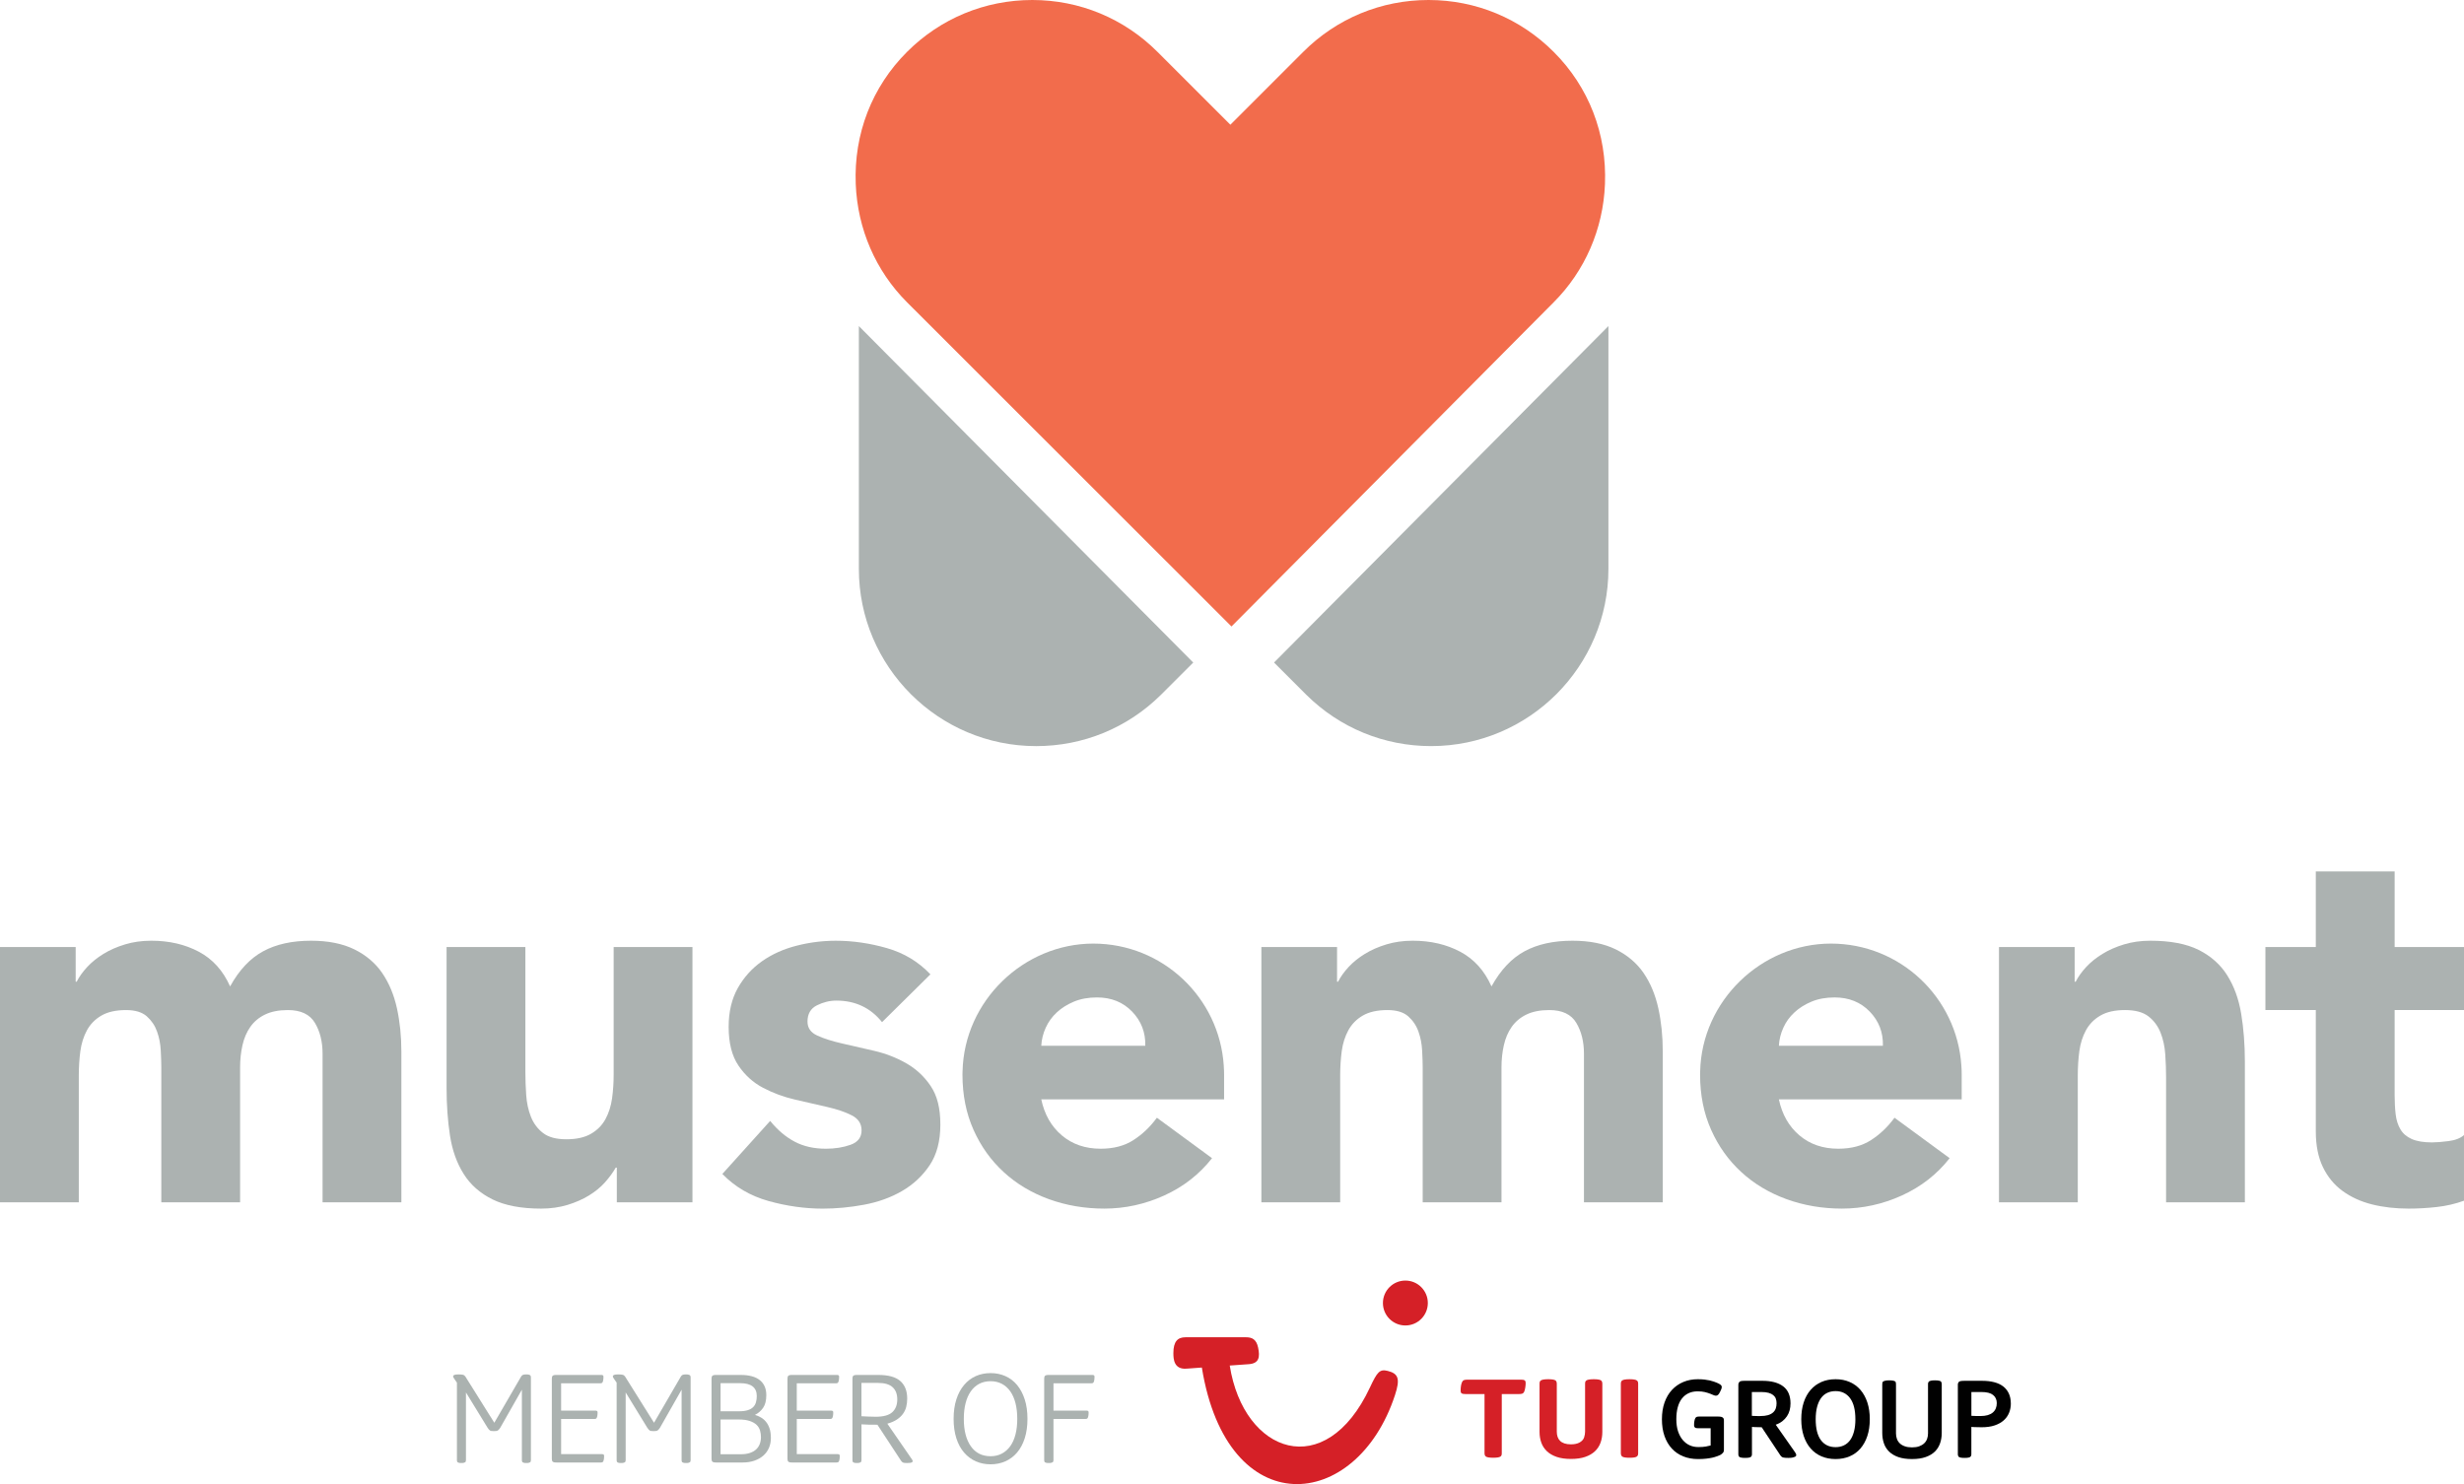
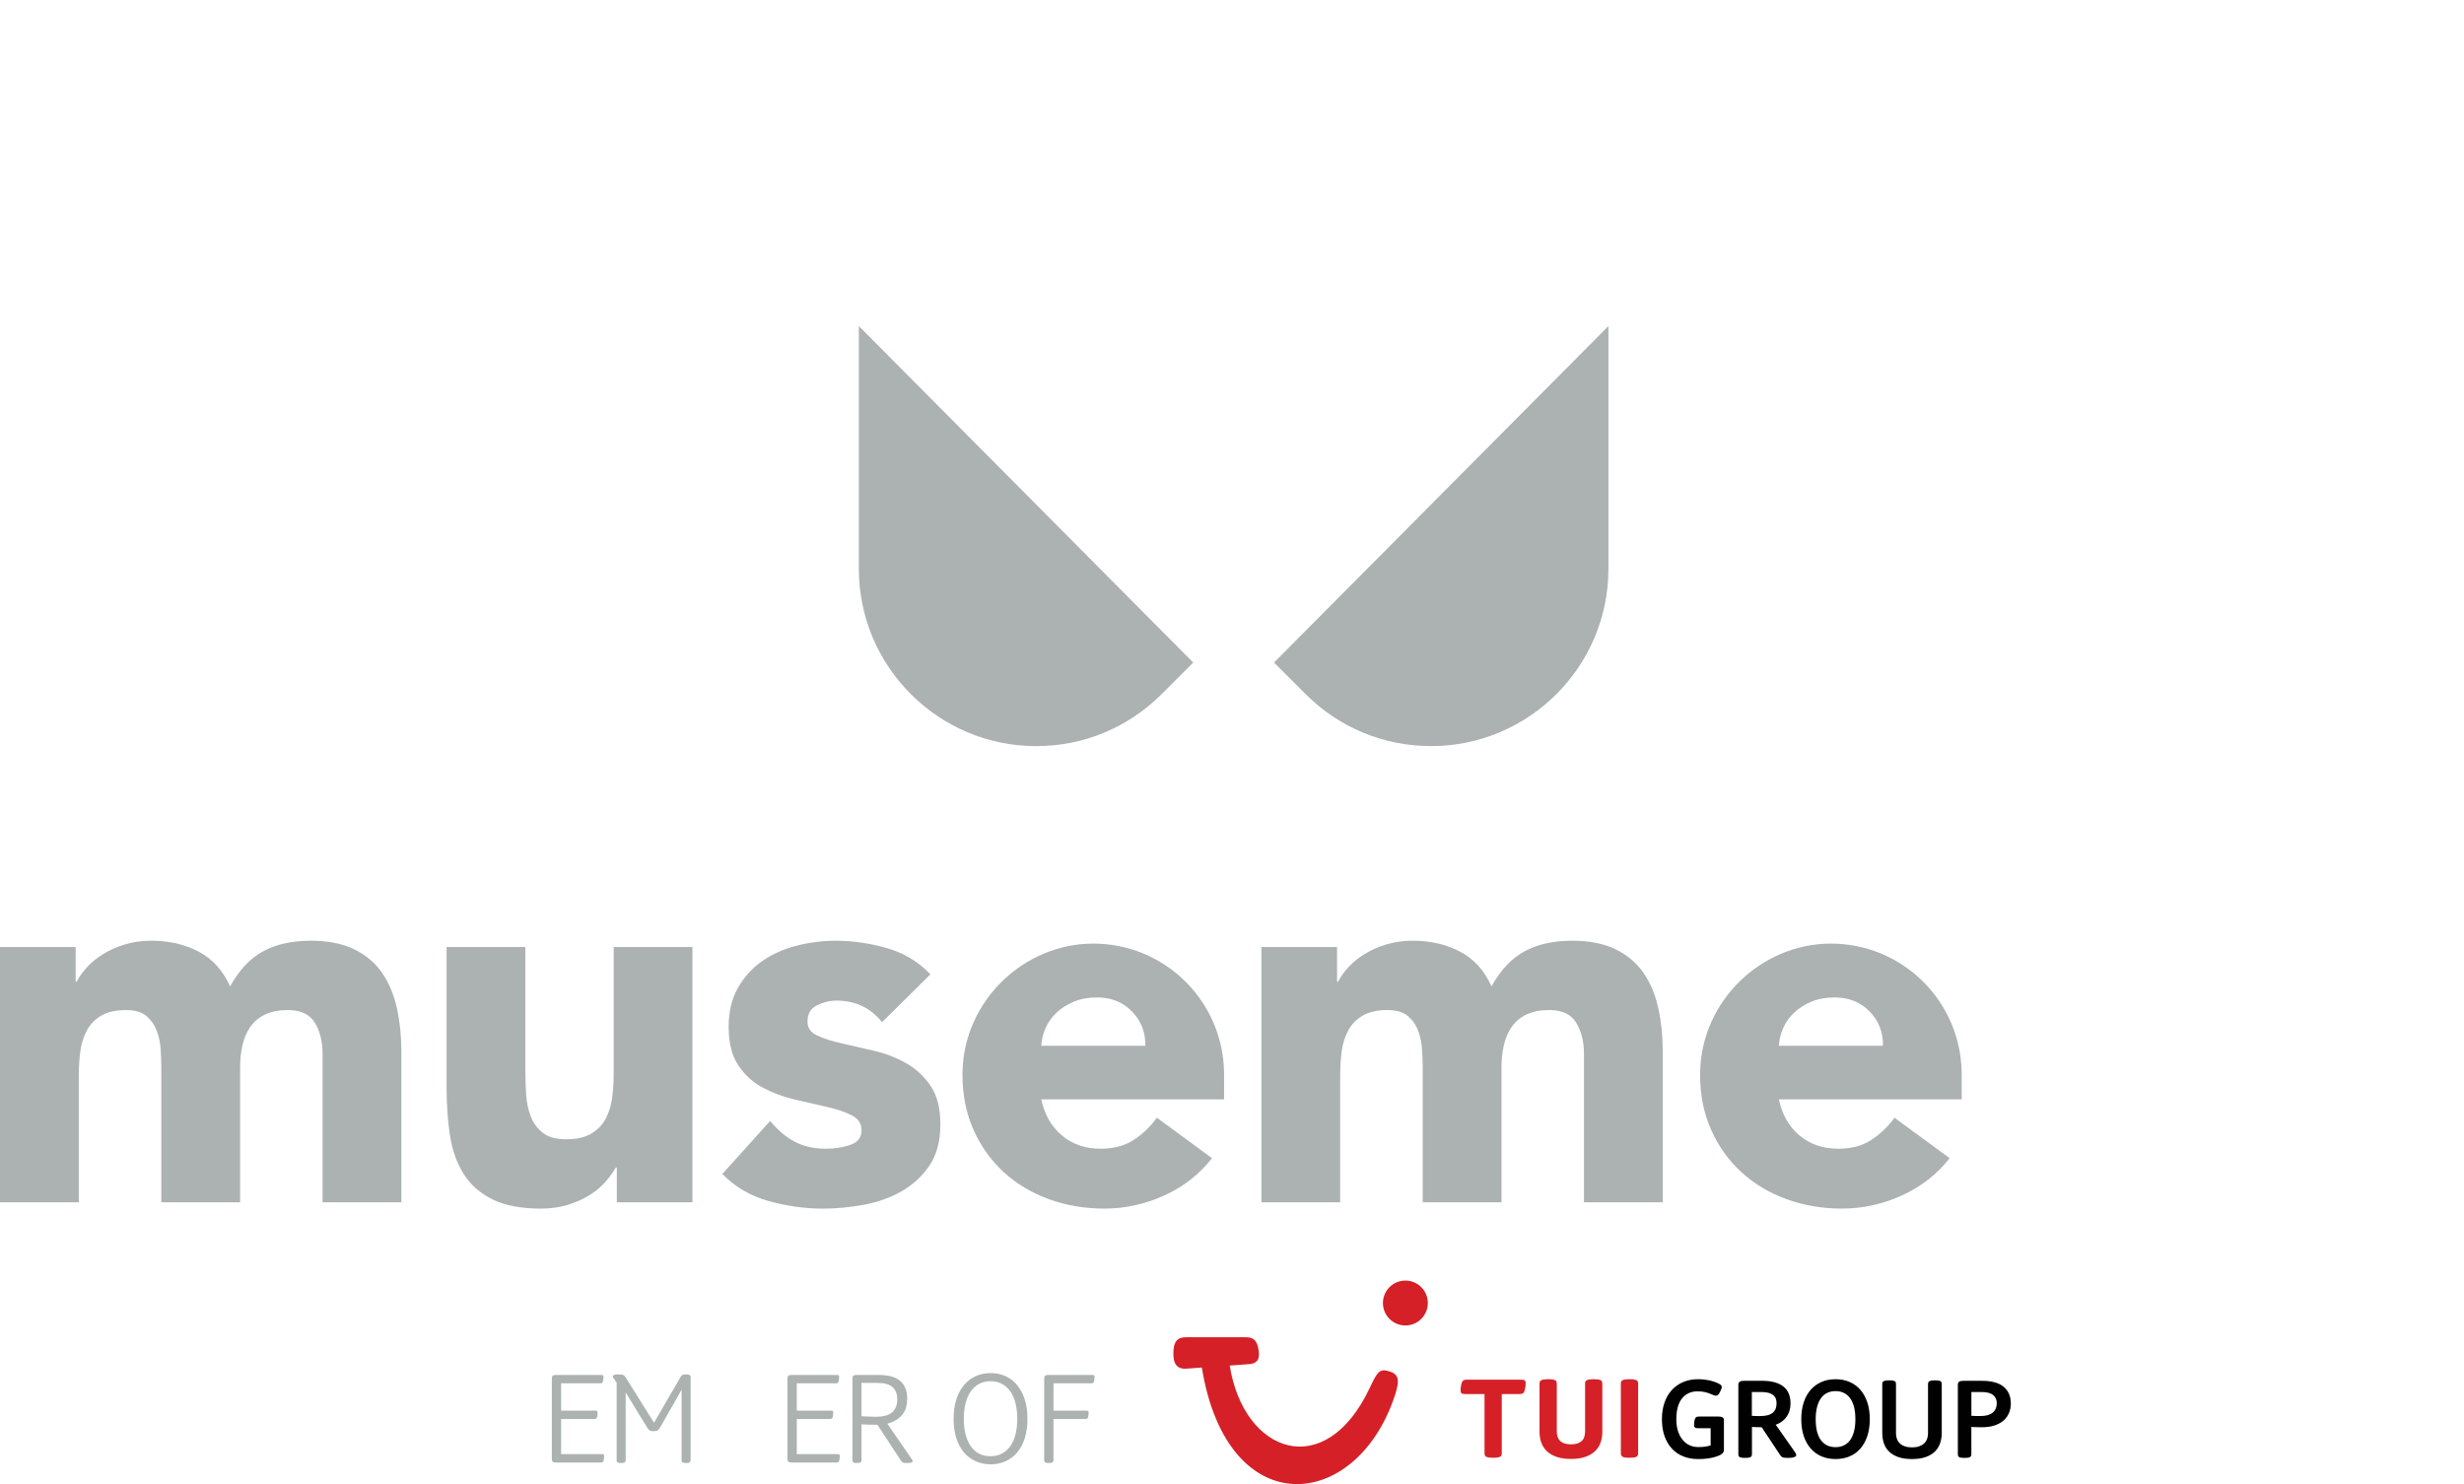
<svg xmlns="http://www.w3.org/2000/svg" version="1.1" id="Layer_1" x="0px" y="0px" viewBox="0 0 2889.66 1740.83" style="enable-background:new 0 0 2889.66 1740.83;" xml:space="preserve">
  <g>
    <g>
      <path style="fill:#ACB2B1;" d="M448.26,1141.37c-8.02-11.7-18.9-20.96-32.66-27.74c-13.76-6.77-30.72-10.17-50.82-10.17    c-22.21,0-40.87,4.11-56.06,12.33c-15.24,8.23-28.19,21.95-38.86,41.27c-8.22-18.48-20.4-32.05-36.64-40.67    c-16.21-8.62-34.8-12.93-55.78-12.93c-11.07,0-21.35,1.45-30.77,4.31c-9.48,2.88-17.91,6.57-25.28,11.1    c-7.36,4.52-13.79,9.66-19.11,15.41c-5.3,5.75-9.42,11.51-12.33,17.24h-1.2v-40.65H0v299.44h92.41v-149.09    c0-9.88,0.65-19.3,1.84-28.37c1.25-9.03,3.82-17.14,7.72-24.33c3.91-7.17,9.53-12.94,16.95-17.25c7.37-4.3,17.05-6.47,28.92-6.47    c10.69,0,18.81,2.46,24.38,7.4c5.51,4.94,9.53,10.88,11.99,17.88c2.5,6.99,3.91,14.35,4.31,22.19c0.4,7.79,0.65,14.36,0.65,19.7    v158.35h92.41v-158.35c0-9.03,0.9-17.65,2.76-25.87c1.84-8.23,4.89-15.42,9.22-21.57c4.34-6.17,10.07-11.01,17.28-14.48    c7.19-3.49,16.1-5.25,26.78-5.25c15.2,0,25.76,5.05,31.73,15.09c5.99,10.08,8.94,22.09,8.94,36.05v174.37h92.41v-176.82    c0-18.08-1.75-35.02-5.21-50.84c-3.52-15.81-9.24-29.57-17.25-41.27" />
      <path style="fill:#ACB2B1;" d="M719.68,1259.95c0,9.89-0.61,19.34-1.86,28.35c-1.26,9.05-3.82,17.17-7.72,24.35    c-3.91,7.2-9.53,12.95-16.95,17.25c-7.37,4.31-17.05,6.47-28.94,6.47s-21.05-2.46-27.41-7.4c-6.37-4.94-11.09-11.28-14.2-19.1    c-3.04-7.8-4.91-16.31-5.51-25.58c-0.61-9.22-0.95-18.18-0.95-26.8v-146.63h-92.42v165.11c0,20.13,1.36,38.83,4,56.08    c2.67,17.25,8.02,32.24,16.05,44.96c7.98,12.75,19.31,22.69,33.84,29.89c14.61,7.17,33.59,10.79,57.01,10.79    c11.08,0,21.37-1.46,30.85-4.31c9.42-2.88,17.84-6.57,25.2-11.07c7.42-4.55,13.7-9.67,18.81-15.42s9.32-11.49,12.64-17.26h1.25    v40.66h88.7v-299.44h-92.4v149.08L719.68,1259.95z" />
      <path style="fill:#ACB2B1;" d="M1062.53,1247.02c-11.73-6.57-24.26-11.39-37.61-14.46c-13.34-3.09-25.88-5.95-37.61-8.63    c-11.67-2.68-21.35-5.74-28.92-9.26c-7.63-3.48-11.39-8.92-11.39-16.32c0-9.03,3.66-15.41,11.07-19.1    c7.38-3.69,15.01-5.55,22.77-5.55c22.21,0,40.07,8.42,53.59,25.27l56.73-56.06c-14-14.8-31.04-25.06-51.16-30.81    c-20.09-5.74-40.05-8.62-59.77-8.62c-15.58,0-31.03,1.96-46.18,5.86c-15.25,3.91-28.68,9.95-40.37,18.18    c-11.73,8.22-21.15,18.68-28.38,31.4c-7.16,12.74-10.77,27.93-10.77,45.61c0,18.88,3.8,34,11.43,45.28    c7.58,11.32,17.25,20.04,28.93,26.18c11.74,6.17,24.22,10.8,37.61,13.86c13.34,3.08,25.88,5.98,37.55,8.62    c11.74,2.68,21.37,5.97,28.97,9.89c7.58,3.9,11.39,9.75,11.39,17.53c0,8.24-4.31,13.88-12.94,16.95    c-8.61,3.1-18.24,4.61-28.93,4.61c-13.97,0-26.22-2.75-36.65-8.3c-10.47-5.54-20.04-13.64-28.67-24.32l-56.08,62.21    c14.79,15.21,32.85,25.78,54.2,31.76c21.35,5.93,42.53,8.92,63.49,8.92c15.99,0,32.25-1.55,48.68-4.62    c16.39-3.08,31.19-8.41,44.32-16.02c13.14-7.6,23.98-17.68,32.39-30.21c8.38-12.51,12.59-28.43,12.59-47.74    s-3.75-33.99-11.39-45.3c-7.6-11.28-17.25-20.2-28.92-26.79" />
      <path style="fill:#ACB2B1;" d="M1927.56,1141.37c-8.04-11.7-18.93-20.96-32.65-27.74c-13.78-6.77-30.74-10.17-50.84-10.17    c-22.21,0-40.88,4.11-56.06,12.33c-15.23,8.23-28.19,21.95-38.86,41.27c-8.22-18.48-20.4-32.05-36.64-40.67    c-16.19-8.62-34.8-12.93-55.78-12.93c-11.07,0-21.35,1.45-30.77,4.31c-9.49,2.88-17.9,6.57-25.27,11.1    c-7.37,4.52-13.79,9.66-19.12,15.41c-5.3,5.75-9.41,11.51-12.32,17.24h-1.22v-40.65h-88.74v299.44h92.41v-149.09    c0-9.88,0.65-19.3,1.84-28.37c1.25-9.03,3.82-17.14,7.74-24.33c3.91-7.17,9.5-12.94,16.93-17.25c7.37-4.3,17.05-6.47,28.93-6.47    c10.69,0,18.81,2.46,24.39,7.4c5.51,4.94,9.52,10.88,11.97,17.88c2.5,6.99,3.91,14.35,4.31,22.19c0.4,7.79,0.65,14.36,0.65,19.7    v158.35h92.41v-158.35c0-9.03,0.91-17.65,2.76-25.87c1.85-8.23,4.9-15.42,9.22-21.57c4.36-6.17,10.08-11.01,17.29-14.48    c7.18-3.49,16.1-5.25,26.77-5.25c15.22,0,25.79,5.05,31.75,15.09c5.98,10.08,8.93,22.09,8.93,36.05v174.37h92.42v-176.82    c0-18.08-1.76-35.02-5.22-50.84c-3.51-15.81-9.23-29.57-17.25-41.27" />
-       <path style="fill:#ACB2B1;" d="M2612.03,1144.13c-7.98-12.71-19.21-22.69-33.55-29.9c-14.4-7.16-33.31-10.77-56.72-10.77    c-11.07,0-21.35,1.45-30.79,4.31c-9.48,2.88-17.89,6.57-25.26,11.11c-7.37,4.51-13.8,9.65-19.12,15.39    c-5.31,5.75-9.41,11.51-12.33,17.25h-1.2v-40.67h-88.75v299.43h92.42V1261.2c0-9.88,0.65-19.3,1.84-28.35    c1.25-9.03,3.82-17.15,7.74-24.35c3.91-7.16,9.51-12.93,16.93-17.23c7.37-4.32,17.05-6.48,28.93-6.48s21.05,2.46,27.43,7.4    c6.35,4.93,11.09,11.31,14.19,19.11c3.07,7.8,4.92,16.32,5.53,25.57c0.64,9.23,0.95,18.18,0.95,26.81v146.62h92.41v-165.1    c0-20.12-1.47-38.83-4.33-56.07c-2.86-17.25-8.3-32.25-16.33-44.98" />
-       <path style="fill:#ACB2B1;" d="M2889.66,1184.79v-73.92h-81.33v-88.72h-92.47v88.72h-59.1v73.92h59.1v142.33    c0,16.43,2.8,30.41,8.33,41.89c5.57,11.51,13.23,20.85,23.12,28.05c9.88,7.17,21.35,12.42,34.48,15.7    c13.14,3.3,27.54,4.94,43.13,4.94c10.69,0,21.56-0.63,32.68-1.86c11.09-1.23,21.77-3.68,32.05-7.4v-77.02    c-4.13,3.71-10.19,6.06-18.21,7.1c-8.01,1.02-14.5,1.52-19.4,1.52c-9.89,0-17.77-1.34-23.72-3.99    c-5.97-2.67-10.37-6.46-13.23-11.4c-2.91-4.94-4.78-10.79-5.57-17.56c-0.8-6.8-1.2-14.28-1.2-22.51v-99.81h81.33L2889.66,1184.79z    " />
      <path style="fill:#ACB2B1;" d="M1435.19,1250.17c-5.19-80.03-71.7-143.33-153.03-143.33s-151.56,66.92-153.34,150.13    c-0.01,1.09-0.08,2.17-0.08,3.27v0.34c0,23.82,4.34,45.41,12.96,64.71c8.61,19.3,20.4,35.82,35.43,49.58    c14.94,13.76,32.65,24.35,52.95,31.74c20.37,7.37,42.04,11.07,65.03,11.07c24.24,0,47.66-5.13,70.27-15.38    c22.55-10.28,41.25-24.87,56.04-43.76l-13.78-10.11l-50.89-37.34c-7.82,10.71-16.95,19.4-27.45,26.19    c-10.47,6.78-23.31,10.16-38.49,10.16c-18.1,0-33.31-5.23-45.63-15.7c-12.31-10.48-20.32-24.54-24.02-42.21h214.4v-29.3    c0-3.38-0.15-6.74-0.39-10.07 M1221.16,1226.68c0.39-7.4,2.15-14.47,5.26-21.26c3.05-6.77,7.37-12.71,12.92-17.85    c5.51-5.14,12.2-9.35,20.03-12.63c7.81-3.28,16.83-4.95,27.11-4.95c16.81,0,30.6,5.56,41.26,16.65    c10.68,11.09,15.79,24.46,15.41,40.04L1221.16,1226.68L1221.16,1226.68z" />
      <path style="fill:#ACB2B1;" d="M2300.22,1250.17c-5.19-80.03-71.7-143.33-153.01-143.33s-151.57,66.92-153.35,150.13    c-0.01,1.09-0.08,2.17-0.08,3.27c0,0.07,0.01,0.11,0.01,0.16s-0.01,0.13-0.01,0.18c0,23.82,4.34,45.41,12.96,64.71    c8.6,19.3,20.4,35.82,35.43,49.58c14.95,13.76,32.65,24.35,52.95,31.74c20.37,7.37,42.04,11.07,65.03,11.07    c24.24,0,47.66-5.13,70.27-15.38c22.55-10.28,41.25-24.87,56.04-43.76l-13.78-10.11l-50.89-37.34    c-7.82,10.71-16.95,19.4-27.45,26.19c-10.47,6.78-23.3,10.16-38.49,10.16c-18.12,0-33.31-5.23-45.63-15.7    c-12.3-10.48-20.32-24.54-24.03-42.21h214.41v-28.96c0,0-0.01-0.1-0.01-0.14c0-0.07,0.01-0.13,0.01-0.2    C2300.6,1256.85,2300.45,1253.49,2300.22,1250.17 M2086.19,1226.68c0.4-7.4,2.15-14.47,5.27-21.26    c3.04-6.77,7.37-12.71,12.94-17.85c5.5-5.14,12.19-9.35,20.01-12.63c7.81-3.28,16.83-4.95,27.1-4.95    c16.82,0,30.61,5.56,41.29,16.65s15.79,24.46,15.39,40.04L2086.19,1226.68L2086.19,1226.68z" />
    </g>
    <g>
-       <path style="fill:#F26C4C;" d="M1882.23,216.05c2.38-58.96-18.96-114.08-60.15-155.19C1782.9,21.61,1730.74,0,1675.27,0    s-107.67,21.61-146.89,60.84l-85.45,85.46l-85.48-85.44C1318.26,21.63,1266.1,0,1210.63,0s-107.67,21.61-146.89,60.84    c-41.18,41.11-62.55,96.23-60.17,155.22c2.12,52.64,23.46,101.82,60.12,138.48l380.52,380.32l377.92-380.34    C1858.75,317.85,1880.13,268.67,1882.23,216.05" />
      <path style="fill:#ACB2B1;" d="M1494.13,777.14l38.01,38c39.16,38.72,91.1,60.04,146.19,60.04    c114.67,0,207.95-93.28,207.95-207.92V382.49L1494.13,777.14z" />
      <path style="fill:#ACB2B1;" d="M1007.23,382.49v284.8c0,114.65,93.28,207.9,207.94,207.9c55.1,0,107.01-21.32,146.22-60.07    l37.99-37.95L1007.23,382.49L1007.23,382.49z" />
    </g>
  </g>
  <g>
    <g>
-       <path style="fill:#ABB2B0;" d="M622.63,1712.74c0,1.22-0.31,2.05-0.92,2.45c-0.31,0.21-0.77,0.41-1.38,0.61    c-0.61,0.21-1.64,0.31-3.07,0.31s-2.45-0.1-3.07-0.31s-1.07-0.41-1.38-0.61c-0.51-0.41-0.77-1.23-0.77-2.45v-82.62l-25.44,44.75    c-0.92,1.44-1.84,2.45-2.76,3.07c-0.21,0.2-0.64,0.38-1.3,0.54c-0.67,0.15-1.77,0.23-3.3,0.23s-2.63-0.08-3.29-0.23    c-0.67-0.15-1.09-0.34-1.3-0.54c-0.92-0.62-1.84-1.64-2.76-3.07l-25.44-41.53v79.4c0,1.22-0.31,2.05-0.93,2.45    c-0.31,0.21-0.76,0.41-1.38,0.61c-0.61,0.21-1.64,0.31-3.07,0.31s-2.45-0.1-3.07-0.31s-1.08-0.41-1.38-0.61    c-0.51-0.41-0.76-1.23-0.76-2.45v-90.9l-3.07-4.45c-0.41-0.61-0.74-1.15-0.99-1.61c-0.26-0.46-0.38-0.95-0.38-1.46    c0-0.61,0.46-1.12,1.38-1.53s2.55-0.61,4.91-0.61s4.11,0.15,5.28,0.46c1.18,0.31,2.13,1.02,2.84,2.14l33.88,54.11l31.57-54.41    c0.51-0.81,1.18-1.4,2-1.76s2.04-0.54,3.68-0.54c1.54,0,2.63,0.1,3.29,0.31c0.67,0.21,1.15,0.41,1.46,0.61    c0.61,0.51,0.92,1.33,0.92,2.45v97.18V1712.74z" />
      <path style="fill:#ABB2B0;" d="M708.47,1708.45c0,0.82-0.05,1.61-0.15,2.37c-0.1,0.77-0.21,1.36-0.31,1.77    c-0.31,1.33-0.71,2.15-1.22,2.45c-0.51,0.31-1.22,0.46-2.15,0.46h-52.11c-1.43,0-2.45-0.1-3.07-0.31    c-0.61-0.21-1.08-0.46-1.38-0.76c-0.61-0.62-0.92-1.69-0.92-3.22v-94.12c0-1.53,0.31-2.61,0.92-3.22    c0.31-0.31,0.77-0.56,1.38-0.76c0.61-0.21,1.64-0.31,3.07-0.31h52.88c0.82,0,1.43,0.21,1.84,0.61c0.21,0.21,0.33,0.44,0.38,0.69    c0.05,0.26,0.08,0.74,0.08,1.46c0,0.82-0.05,1.61-0.15,2.38c-0.1,0.76-0.21,1.35-0.31,1.76c-0.31,1.33-0.72,2.15-1.22,2.45    c-0.51,0.31-1.23,0.46-2.15,0.46h-45.83v32.04h40.46c0.82,0,1.43,0.21,1.84,0.61c0.2,0.21,0.33,0.44,0.38,0.69    c0.05,0.26,0.08,0.74,0.08,1.46c0,0.82-0.05,1.61-0.15,2.37c-0.11,0.77-0.21,1.36-0.31,1.77c-0.31,1.33-0.72,2.15-1.23,2.45    c-0.51,0.31-1.22,0.46-2.14,0.46h-38.93v41.24h48.13c0.82,0,1.43,0.21,1.83,0.61c0.21,0.21,0.34,0.44,0.38,0.69    C708.44,1707.26,708.47,1707.74,708.47,1708.45L708.47,1708.45z" />
      <path style="fill:#ABB2B0;" d="M809.94,1712.74c0,1.22-0.31,2.05-0.92,2.45c-0.31,0.21-0.77,0.41-1.38,0.61s-1.64,0.31-3.07,0.31    s-2.45-0.1-3.07-0.31s-1.07-0.41-1.38-0.61c-0.51-0.41-0.77-1.23-0.77-2.45v-82.62l-25.44,44.75c-0.92,1.44-1.84,2.45-2.76,3.07    c-0.21,0.2-0.64,0.38-1.3,0.54c-0.67,0.15-1.77,0.23-3.3,0.23s-2.63-0.08-3.29-0.23c-0.67-0.15-1.09-0.34-1.3-0.54    c-0.92-0.62-1.84-1.64-2.76-3.07l-25.44-41.53v79.4c0,1.22-0.31,2.05-0.93,2.45c-0.31,0.21-0.76,0.41-1.38,0.61    s-1.64,0.31-3.07,0.31s-2.45-0.1-3.07-0.31s-1.08-0.41-1.38-0.61c-0.51-0.41-0.76-1.23-0.76-2.45v-90.9l-3.07-4.45    c-0.41-0.61-0.74-1.15-0.99-1.61c-0.26-0.46-0.38-0.95-0.38-1.46c0-0.61,0.46-1.12,1.38-1.53s2.55-0.61,4.91-0.61    s4.11,0.15,5.28,0.46c1.18,0.31,2.13,1.02,2.84,2.14l33.88,54.11l31.57-54.41c0.51-0.81,1.18-1.4,2-1.76s2.04-0.54,3.68-0.54    c1.54,0,2.63,0.1,3.29,0.31c0.67,0.21,1.15,0.41,1.46,0.61c0.61,0.51,0.92,1.33,0.92,2.45v97.18V1712.74z" />
-       <path style="fill:#ABB2B0;" d="M904.06,1686.68c0,4.3-0.76,8.2-2.3,11.73c-1.53,3.52-3.73,6.54-6.59,9.04    c-2.86,2.51-6.34,4.47-10.42,5.9c-4.09,1.44-8.64,2.15-13.65,2.15h-31.27c-1.43,0-2.45-0.1-3.07-0.31s-1.08-0.46-1.38-0.76    c-0.61-0.62-0.92-1.69-0.92-3.22v-94.12c0-1.53,0.31-2.61,0.92-3.22c0.31-0.31,0.77-0.56,1.38-0.76c0.61-0.21,1.64-0.31,3.07-0.31    h28.66c10.01,0,17.55,2.04,22.61,6.13s7.58,9.92,7.58,17.48c0,6.34-1.22,11.29-3.68,14.87c-2.45,3.58-5.67,6.38-9.66,8.42    c2.45,0.72,4.8,1.71,7.05,2.99s4.24,2.99,5.98,5.14s3.12,4.75,4.14,7.82s1.53,6.74,1.53,11.03H904.06z M887.51,1637.63    c0-10.11-6.49-15.17-19.47-15.17h-22.99v32.96h21.76c4.08,0,7.48-0.44,10.19-1.3c2.71-0.87,4.83-2.09,6.36-3.68    c1.54-1.58,2.61-3.47,3.22-5.67c0.62-2.19,0.93-4.57,0.93-7.12V1637.63z M892.41,1685.76c0-2.65-0.36-5.24-1.07-7.74    c-0.72-2.51-2.05-4.7-3.98-6.6c-1.94-1.89-4.63-3.42-8.05-4.59c-3.42-1.18-7.84-1.77-13.26-1.77h-21v40.78h23.6    c4.19,0,7.8-0.51,10.81-1.54c3.01-1.02,5.47-2.42,7.35-4.21c1.9-1.79,3.3-3.91,4.22-6.36S892.41,1688.62,892.41,1685.76    L892.41,1685.76z" />
      <path style="fill:#ABB2B0;" d="M984.83,1708.45c0,0.82-0.05,1.61-0.15,2.37c-0.1,0.77-0.21,1.36-0.31,1.77    c-0.31,1.33-0.71,2.15-1.22,2.45c-0.51,0.31-1.22,0.46-2.15,0.46h-52.11c-1.43,0-2.45-0.1-3.07-0.31    c-0.61-0.21-1.08-0.46-1.38-0.76c-0.61-0.62-0.92-1.69-0.92-3.22v-94.12c0-1.53,0.31-2.61,0.92-3.22    c0.31-0.31,0.77-0.56,1.38-0.76s1.64-0.31,3.07-0.31h52.88c0.82,0,1.43,0.21,1.84,0.61c0.21,0.21,0.33,0.44,0.38,0.69    c0.05,0.26,0.08,0.74,0.08,1.46c0,0.82-0.05,1.61-0.15,2.38c-0.1,0.76-0.21,1.35-0.31,1.76c-0.31,1.33-0.72,2.15-1.22,2.45    c-0.51,0.31-1.23,0.46-2.15,0.46h-45.83v32.04h40.46c0.82,0,1.43,0.21,1.84,0.61c0.2,0.21,0.33,0.44,0.38,0.69    c0.05,0.26,0.08,0.74,0.08,1.46c0,0.82-0.05,1.61-0.15,2.37c-0.11,0.77-0.21,1.36-0.31,1.77c-0.31,1.33-0.72,2.15-1.23,2.45    c-0.51,0.31-1.22,0.46-2.14,0.46h-38.93v41.24h48.13c0.82,0,1.43,0.21,1.83,0.61c0.21,0.21,0.34,0.44,0.38,0.69    C984.8,1707.26,984.83,1707.74,984.83,1708.45L984.83,1708.45z" />
      <path style="fill:#ABB2B0;" d="M1070.37,1713.81c0,0.62-0.31,1.13-0.93,1.54c-0.31,0.21-0.86,0.38-1.68,0.54    c-0.82,0.15-2.2,0.23-4.14,0.23c-2.25,0-3.78-0.18-4.59-0.54c-0.82-0.36-1.59-1.05-2.3-2.07l-27.74-42.31    c-3.88,0-7.33-0.02-10.35-0.08c-3.01-0.05-5.79-0.18-8.35-0.38v42c0,1.22-0.31,2.05-0.93,2.45c-0.31,0.21-0.76,0.41-1.38,0.61    s-1.64,0.31-3.07,0.31s-2.45-0.1-3.07-0.31c-0.61-0.21-1.08-0.41-1.38-0.61c-0.51-0.41-0.76-1.23-0.76-2.45v-95.65    c0-1.53,0.31-2.61,0.92-3.22c0.31-0.31,0.77-0.56,1.38-0.76c0.61-0.21,1.64-0.31,3.07-0.31h24.98c11.75,0,20.33,2.38,25.75,7.12    c5.41,4.75,8.12,11.63,8.12,20.62c0,3.48-0.38,6.72-1.15,9.73c-0.76,3.02-2.07,5.78-3.91,8.28c-1.84,2.51-4.24,4.73-7.21,6.67    c-2.96,1.94-6.64,3.52-11.03,4.75l28.97,42c0.51,0.82,0.77,1.43,0.77,1.83L1070.37,1713.81z M1052.28,1641.46    c0-6.13-1.82-10.88-5.44-14.25c-3.63-3.37-9.43-5.06-17.4-5.06h-19.16v39.09c2.24,0.1,4.85,0.23,7.81,0.38    c2.97,0.15,5.92,0.23,8.89,0.23c9.1,0,15.58-1.79,19.47-5.37C1050.33,1652.91,1052.28,1647.9,1052.28,1641.46L1052.28,1641.46z" />
      <path style="fill:#ABB2B0;" d="M1204.95,1664.3c0,8.58-1.07,16.2-3.22,22.84s-5.14,12.21-8.97,16.7    c-3.83,4.5-8.4,7.92-13.71,10.27c-5.32,2.35-11.09,3.52-17.32,3.52s-12.14-1.18-17.4-3.52c-5.27-2.35-9.84-5.78-13.71-10.27    c-3.89-4.5-6.9-10.06-9.04-16.7c-2.15-6.64-3.23-14.26-3.23-22.84s1.08-16.2,3.23-22.84c2.14-6.64,5.15-12.26,9.04-16.86    c3.88-4.6,8.45-8.07,13.71-10.43c5.26-2.35,11.06-3.52,17.4-3.52s12,1.18,17.32,3.52c5.31,2.35,9.88,5.83,13.71,10.43    c3.83,4.59,6.82,10.22,8.97,16.86S1204.95,1655.72,1204.95,1664.3z M1192.99,1664.3c0-6.74-0.69-12.85-2.06-18.32    c-1.38-5.47-3.42-10.11-6.13-13.95c-2.71-3.83-6.01-6.77-9.89-8.81s-8.27-3.07-13.18-3.07s-9.46,1.02-13.34,3.07    c-3.88,2.05-7.18,4.98-9.88,8.81c-2.71,3.84-4.75,8.49-6.13,13.95c-1.38,5.47-2.07,11.57-2.07,18.32c0,13.59,2.74,24.29,8.2,32.12    c5.47,7.81,13.21,11.73,23.22,11.73c4.91,0,9.3-1.02,13.18-3.07c3.88-2.05,7.18-4.96,9.89-8.74s4.75-8.38,6.13-13.8    C1192.31,1677.13,1192.99,1671.04,1192.99,1664.3z" />
      <path style="fill:#ABB2B0;" d="M1283.59,1615.56c0,0.82-0.05,1.61-0.15,2.38c-0.11,0.76-0.21,1.35-0.31,1.76    c-0.31,1.33-0.72,2.15-1.23,2.45s-1.22,0.46-2.15,0.46h-44.29v32.04h38.93c0.81,0,1.43,0.21,1.83,0.61    c0.21,0.21,0.33,0.44,0.38,0.69c0.05,0.26,0.08,0.74,0.08,1.46c0,0.82-0.05,1.61-0.15,2.37c-0.1,0.77-0.21,1.36-0.31,1.77    c-0.31,1.33-0.71,2.15-1.22,2.45c-0.51,0.31-1.23,0.46-2.15,0.46h-37.4v48.28c0,1.22-0.31,2.05-0.93,2.45    c-0.31,0.21-0.79,0.41-1.45,0.61c-0.67,0.21-1.71,0.31-3.14,0.31s-2.48-0.1-3.14-0.31c-0.67-0.21-1.15-0.41-1.46-0.61    c-0.51-0.41-0.76-1.23-0.76-2.45v-95.65c0-1.53,0.31-2.61,0.92-3.22c0.31-0.31,0.77-0.56,1.38-0.76c0.61-0.21,1.64-0.31,3.07-0.31    h51.35c0.82,0,1.43,0.21,1.84,0.61c0.2,0.21,0.33,0.44,0.38,0.69C1283.56,1614.36,1283.59,1614.84,1283.59,1615.56    L1283.59,1615.56z" />
    </g>
    <g>
      <g>
        <path style="fill:#D52027;" d="M1919.63,1708.49c0.53-0.44,0.92-0.94,1.16-1.49s0.36-1.38,0.36-2.49v-81.24     c0-1.11-0.12-1.95-0.36-2.52c-0.24-0.57-0.63-1.06-1.16-1.46c-1.24-0.97-4.09-1.46-8.56-1.46s-7.46,0.49-8.69,1.46     c-0.53,0.4-0.92,0.89-1.16,1.46c-0.24,0.58-0.36,1.42-0.36,2.52v81.24c0,1.82,0.51,3.14,1.53,3.98c1.24,0.97,4.14,1.46,8.69,1.46     s7.32-0.49,8.56-1.46H1919.63z M1859.03,1708.95c4.65-1.59,8.46-3.8,11.45-6.64c2.99-2.83,5.18-6.18,6.57-10.06     c1.39-3.87,2.09-8.09,2.09-12.64v-56.35c0-1.9-0.49-3.23-1.46-3.98c-1.33-0.97-4.18-1.46-8.56-1.46s-7.46,0.49-8.69,1.46     c-0.58,0.4-0.97,0.89-1.19,1.46c-0.22,0.58-0.33,1.42-0.33,2.52v56.08c0,2.21-0.39,4.48-1.16,6.8c-0.77,2.32-2.47,4.25-5.08,5.77     c-2.61,1.53-6.06,2.29-10.35,2.29c-2.96,0-5.5-0.35-7.6-1.06c-2.1-0.71-3.82-1.71-5.14-3.02c-1.33-1.3-2.3-2.88-2.92-4.71     c-0.62-1.84-0.93-3.86-0.93-6.07v-56.08c0-1.9-0.49-3.23-1.46-3.98c-1.33-0.97-4.18-1.46-8.56-1.46s-7.46,0.49-8.69,1.46     c-0.58,0.4-0.97,0.89-1.19,1.46c-0.22,0.58-0.33,1.42-0.33,2.52v56.35c0,4.56,0.7,8.77,2.09,12.64s3.58,7.22,6.57,10.06     c2.99,2.83,6.8,5.04,11.45,6.64c4.65,1.59,10.22,2.39,16.73,2.39s12.08-0.8,16.73-2.39L1859.03,1708.95z M1759.75,1708.49     c0.53-0.44,0.91-0.94,1.13-1.49s0.33-1.38,0.33-2.49v-69.29h20.24c1.5,0,2.72-0.14,3.65-0.43s1.66-0.92,2.19-1.89     c0.62-1.19,1.1-2.85,1.43-4.98c0.33-2.12,0.5-3.83,0.5-5.11c0-1.06-0.09-1.87-0.27-2.42s-0.53-1.01-1.06-1.36     c-0.36-0.22-0.84-0.39-1.46-0.5s-1.5-0.17-2.65-0.17h-63.05c-1.5,0-2.72,0.14-3.65,0.43s-1.66,0.92-2.19,1.89     c-0.62,1.11-1.1,2.57-1.43,4.38c-0.33,1.82-0.5,3.7-0.5,5.64c0,1.11,0.09,1.94,0.27,2.49s0.55,1.01,1.13,1.36     c0.71,0.44,2.06,0.66,4.05,0.66h22.57v69.29c0,1.9,0.51,3.23,1.53,3.98c1.24,0.97,4.14,1.46,8.69,1.46s7.23-0.49,8.56-1.46     L1759.75,1708.49z" />
        <path style="fill:#D52027;" d="M1390.26,1568.61h70.93c6.95,0,12.2,2.2,14.26,12.08c2.29,10.98,1.35,18.63-11.01,19.5     l-22.27,1.59c16.39,103.57,112.22,137.33,164.4,25.78c8.64-18.46,11.46-21.82,20.92-19.48c12.82,3.18,14.57,9.78,8.47,28.39     c-45.11,137.51-196.74,151.3-226.49-32.34l-18.09,1.31c-14.72,1.06-15.3-11.36-15.3-18.27c0-13.66,5.07-18.55,14.18-18.55     L1390.26,1568.61z" />
        <path style="fill:#D52027;" d="M1648.16,1502.11c14.54,0,26.33,11.79,26.33,26.33s-11.79,26.33-26.33,26.33     s-26.33-11.79-26.33-26.33S1633.62,1502.11,1648.16,1502.11z" />
      </g>
      <g>
        <path style="fill:#010101;" d="M2021.75,1700.2c0,1.07-0.11,1.92-0.34,2.55c-0.22,0.63-0.56,1.16-1.01,1.61s-1.01,0.94-1.68,1.48     s-1.5,0.99-2.48,1.34c-0.72,0.27-1.77,0.67-3.15,1.21c-1.39,0.54-3.09,1.03-5.1,1.48s-4.41,0.83-7.18,1.14s-5.9,0.47-9.39,0.47     c-6.35,0-12.14-1.05-17.37-3.15s-9.71-5.17-13.42-9.19c-3.71-4.03-6.57-8.92-8.59-14.69c-2.01-5.77-3.02-12.32-3.02-19.66     s1.03-13.91,3.09-19.72c2.06-5.81,4.96-10.73,8.72-14.76s8.2-7.11,13.35-9.26c5.14-2.15,10.75-3.22,16.84-3.22     c3.04,0,5.7,0.13,7.98,0.4s4.31,0.6,6.1,1.01c1.79,0.4,3.35,0.85,4.7,1.34c1.34,0.49,2.59,0.96,3.76,1.41     c2.06,0.9,3.51,1.7,4.36,2.42c0.85,0.72,1.27,1.48,1.27,2.28s-0.16,1.68-0.47,2.62c-0.31,0.94-0.83,2.08-1.54,3.42     c-0.89,1.79-1.72,2.97-2.48,3.55c-0.76,0.58-1.54,0.87-2.35,0.87s-1.79-0.25-2.95-0.74c-1.16-0.49-2.28-0.96-3.35-1.41     c-2.06-0.81-4.25-1.5-6.58-2.08s-5.19-0.87-8.59-0.87c-3.94,0-7.45,0.72-10.53,2.15c-3.09,1.43-5.7,3.51-7.85,6.24     s-3.78,6.13-4.9,10.2s-1.68,8.79-1.68,14.15s0.67,10.06,2.01,14.09c1.34,4.03,3.17,7.42,5.5,10.2c2.32,2.77,5.03,4.85,8.12,6.24     s6.46,2.08,10.13,2.08s6.51-0.2,8.79-0.6s4.18-0.82,5.7-1.27v-20.26h-15.29c-0.99,0-1.68-0.07-2.08-0.2     c-0.4-0.13-0.74-0.31-1.01-0.54c-0.27-0.22-0.52-0.56-0.74-1.01s-0.33-1.07-0.33-1.88c0-0.72,0.02-1.45,0.07-2.21     c0.04-0.76,0.13-1.52,0.27-2.28c0.13-0.76,0.29-1.45,0.47-2.08c0.18-0.62,0.4-1.16,0.67-1.61c0.45-0.81,1.05-1.32,1.81-1.54     c0.76-0.22,1.76-0.33,3.02-0.33h21.06c1.97,0,3.42,0.11,4.36,0.33c0.94,0.23,1.63,0.56,2.08,1.01c0.45,0.36,0.76,0.81,0.94,1.34     c0.18,0.54,0.27,1.3,0.27,2.28v33.68L2021.75,1700.2z" />
        <path style="fill:#010101;" d="M2106.54,1706.77c0,0.89-0.45,1.57-1.34,2.01c-0.54,0.27-1.41,0.56-2.62,0.87     c-1.21,0.31-2.88,0.47-5.03,0.47c-1.25,0-2.37-0.02-3.35-0.07c-0.99-0.05-1.88-0.16-2.68-0.34c-0.81-0.18-1.48-0.47-2.01-0.87     c-0.54-0.4-1.03-0.92-1.48-1.54l-22-33.14c-1.43,0-2.68-0.02-3.76-0.07c-1.07-0.04-2.04-0.07-2.88-0.07s-1.66-0.02-2.42-0.07     c-0.76-0.04-1.54-0.11-2.35-0.2v31.66c0,0.98-0.09,1.7-0.27,2.15c-0.18,0.45-0.45,0.85-0.81,1.21c-0.45,0.45-1.23,0.78-2.35,1.01     c-1.12,0.22-2.66,0.34-4.63,0.34s-3.38-0.11-4.49-0.34c-1.12-0.22-1.9-0.51-2.35-0.87c-0.36-0.45-0.63-0.89-0.81-1.34     s-0.27-1.12-0.27-2.01v-80.9c0-0.98,0.11-1.74,0.34-2.28c0.22-0.54,0.51-0.98,0.87-1.34c0.36-0.45,1.01-0.78,1.95-1.01     c0.94-0.22,2.44-0.34,4.49-0.34h20.39c10.64,0,18.83,2.17,24.55,6.51s8.59,11.03,8.59,20.06c0,2.77-0.34,5.43-1.01,7.98     c-0.67,2.55-1.72,4.9-3.15,7.04c-1.43,2.15-3.22,4.07-5.37,5.77c-2.15,1.7-4.74,3.09-7.78,4.16l22,31.39     c0.71,0.99,1.23,1.79,1.54,2.42s0.47,1.21,0.47,1.75L2106.54,1706.77z M2083.46,1645.99c0-1.97-0.29-3.76-0.87-5.37     s-1.59-3-3.02-4.16s-3.27-2.06-5.5-2.68c-2.24-0.63-4.96-0.94-8.18-0.94h-11.4v27.91c0.81,0.09,1.52,0.13,2.15,0.13     s1.3,0.02,2.01,0.07c0.72,0.05,1.54,0.07,2.48,0.07h3.29c3.58,0,6.57-0.36,8.99-1.07c2.41-0.71,4.38-1.75,5.9-3.09     s2.59-2.93,3.22-4.76c0.62-1.83,0.94-3.87,0.94-6.1L2083.46,1645.99z" />
        <path style="fill:#010101;" d="M2192.8,1664.78c0,7.34-0.96,13.89-2.88,19.66s-4.63,10.67-8.12,14.69     c-3.49,4.02-7.71,7.09-12.68,9.19c-4.96,2.1-10.44,3.15-16.44,3.15s-11.58-1.05-16.5-3.15s-9.15-5.17-12.68-9.19     c-3.53-4.03-6.26-8.92-8.18-14.69c-1.92-5.77-2.88-12.32-2.88-19.66s0.94-13.88,2.82-19.65c1.88-5.77,4.58-10.69,8.12-14.76     c3.53-4.07,7.76-7.18,12.68-9.32c4.92-2.15,10.46-3.22,16.64-3.22s11.47,1.07,16.44,3.22c4.96,2.15,9.19,5.23,12.68,9.26     s6.19,8.94,8.12,14.76c1.92,5.81,2.88,12.39,2.88,19.72L2192.8,1664.78z M2175.9,1664.78c0-5.45-0.52-10.22-1.54-14.29     c-1.03-4.07-2.55-7.49-4.56-10.26s-4.45-4.87-7.31-6.31c-2.86-1.43-6.13-2.15-9.79-2.15s-6.96,0.69-9.86,2.08     c-2.91,1.39-5.35,3.47-7.31,6.24c-1.97,2.77-3.49,6.22-4.56,10.33s-1.61,8.9-1.61,14.35c0,10.82,2.03,18.99,6.1,24.49     s9.82,8.25,17.24,8.25c3.58,0,6.82-0.69,9.73-2.08s5.34-3.44,7.31-6.17c1.97-2.73,3.49-6.13,4.56-10.2s1.61-8.83,1.61-14.29     L2175.9,1664.78z" />
        <path style="fill:#010101;" d="M2277.19,1680.74c0,4.38-0.65,8.45-1.95,12.21s-3.33,7-6.1,9.73s-6.37,4.88-10.8,6.44     c-4.43,1.56-9.77,2.35-16.03,2.35s-11.59-0.76-15.97-2.28s-7.98-3.64-10.8-6.37s-4.88-5.97-6.17-9.73     c-1.3-3.76-1.95-7.82-1.95-12.21v-57.02c0-0.98,0.07-1.7,0.2-2.15c0.13-0.45,0.42-0.85,0.87-1.21c0.54-0.36,1.34-0.67,2.42-0.94     c1.07-0.27,2.64-0.4,4.7-0.4c1.79,0,3.26,0.11,4.43,0.34c1.16,0.22,1.97,0.52,2.42,0.87c0.45,0.36,0.74,0.79,0.87,1.28     c0.13,0.49,0.2,1.19,0.2,2.08v57.69c0,2.24,0.36,4.36,1.07,6.37s1.83,3.76,3.35,5.23c1.52,1.48,3.49,2.64,5.9,3.49     s5.23,1.28,8.45,1.28s6.12-0.42,8.45-1.28c2.32-0.85,4.27-2.01,5.84-3.49c1.56-1.48,2.7-3.22,3.42-5.23     c0.71-2.01,1.07-4.14,1.07-6.37v-57.56c0-0.98,0.09-1.7,0.27-2.15c0.18-0.45,0.45-0.85,0.8-1.21c0.45-0.36,1.23-0.67,2.35-0.94     c1.12-0.27,2.66-0.4,4.63-0.4s3.4,0.11,4.56,0.34c1.16,0.22,1.97,0.52,2.42,0.87c0.36,0.36,0.62,0.79,0.81,1.28     c0.18,0.49,0.27,1.19,0.27,2.08V1680.74L2277.19,1680.74z" />
        <path style="fill:#010101;" d="M2358.22,1646.26c0,3.94-0.69,7.6-2.08,11c-1.39,3.4-3.49,6.35-6.31,8.85     c-2.82,2.51-6.35,4.47-10.6,5.9s-9.28,2.15-15.09,2.15c-1.52,0-2.86-0.02-4.03-0.07c-1.16-0.04-2.19-0.07-3.09-0.07     s-1.75-0.02-2.55-0.07c-0.81-0.04-1.65-0.11-2.55-0.2v31.66c0,0.98-0.09,1.7-0.27,2.15c-0.18,0.45-0.45,0.85-0.81,1.21     c-0.45,0.45-1.23,0.78-2.35,1.01c-1.12,0.22-2.66,0.34-4.63,0.34s-3.36-0.11-4.43-0.34c-1.07-0.22-1.83-0.51-2.28-0.87     c-0.36-0.45-0.63-0.89-0.81-1.34c-0.18-0.45-0.27-1.12-0.27-2.01v-81.03c0-0.98,0.11-1.75,0.34-2.28     c0.22-0.54,0.51-0.98,0.87-1.34s1.03-0.65,2.01-0.87s2.46-0.34,4.43-0.34h20.93c5.19,0,9.86,0.54,14.02,1.61s7.67,2.71,10.53,4.9     c2.86,2.19,5.08,4.97,6.64,8.32c1.56,3.35,2.35,7.27,2.35,11.74L2358.22,1646.26z M2341.72,1645.86c0-4.03-1.43-7.2-4.29-9.53     c-2.86-2.32-7.38-3.49-13.55-3.49h-11.94v27.91c1.52,0.09,3.13,0.16,4.83,0.2c1.7,0.05,3.58,0.07,5.64,0.07     c3.4,0,6.31-0.36,8.72-1.07s4.4-1.75,5.97-3.09c1.56-1.34,2.73-2.95,3.49-4.83S2341.73,1648.1,2341.72,1645.86L2341.72,1645.86z" />
      </g>
    </g>
  </g>
</svg>